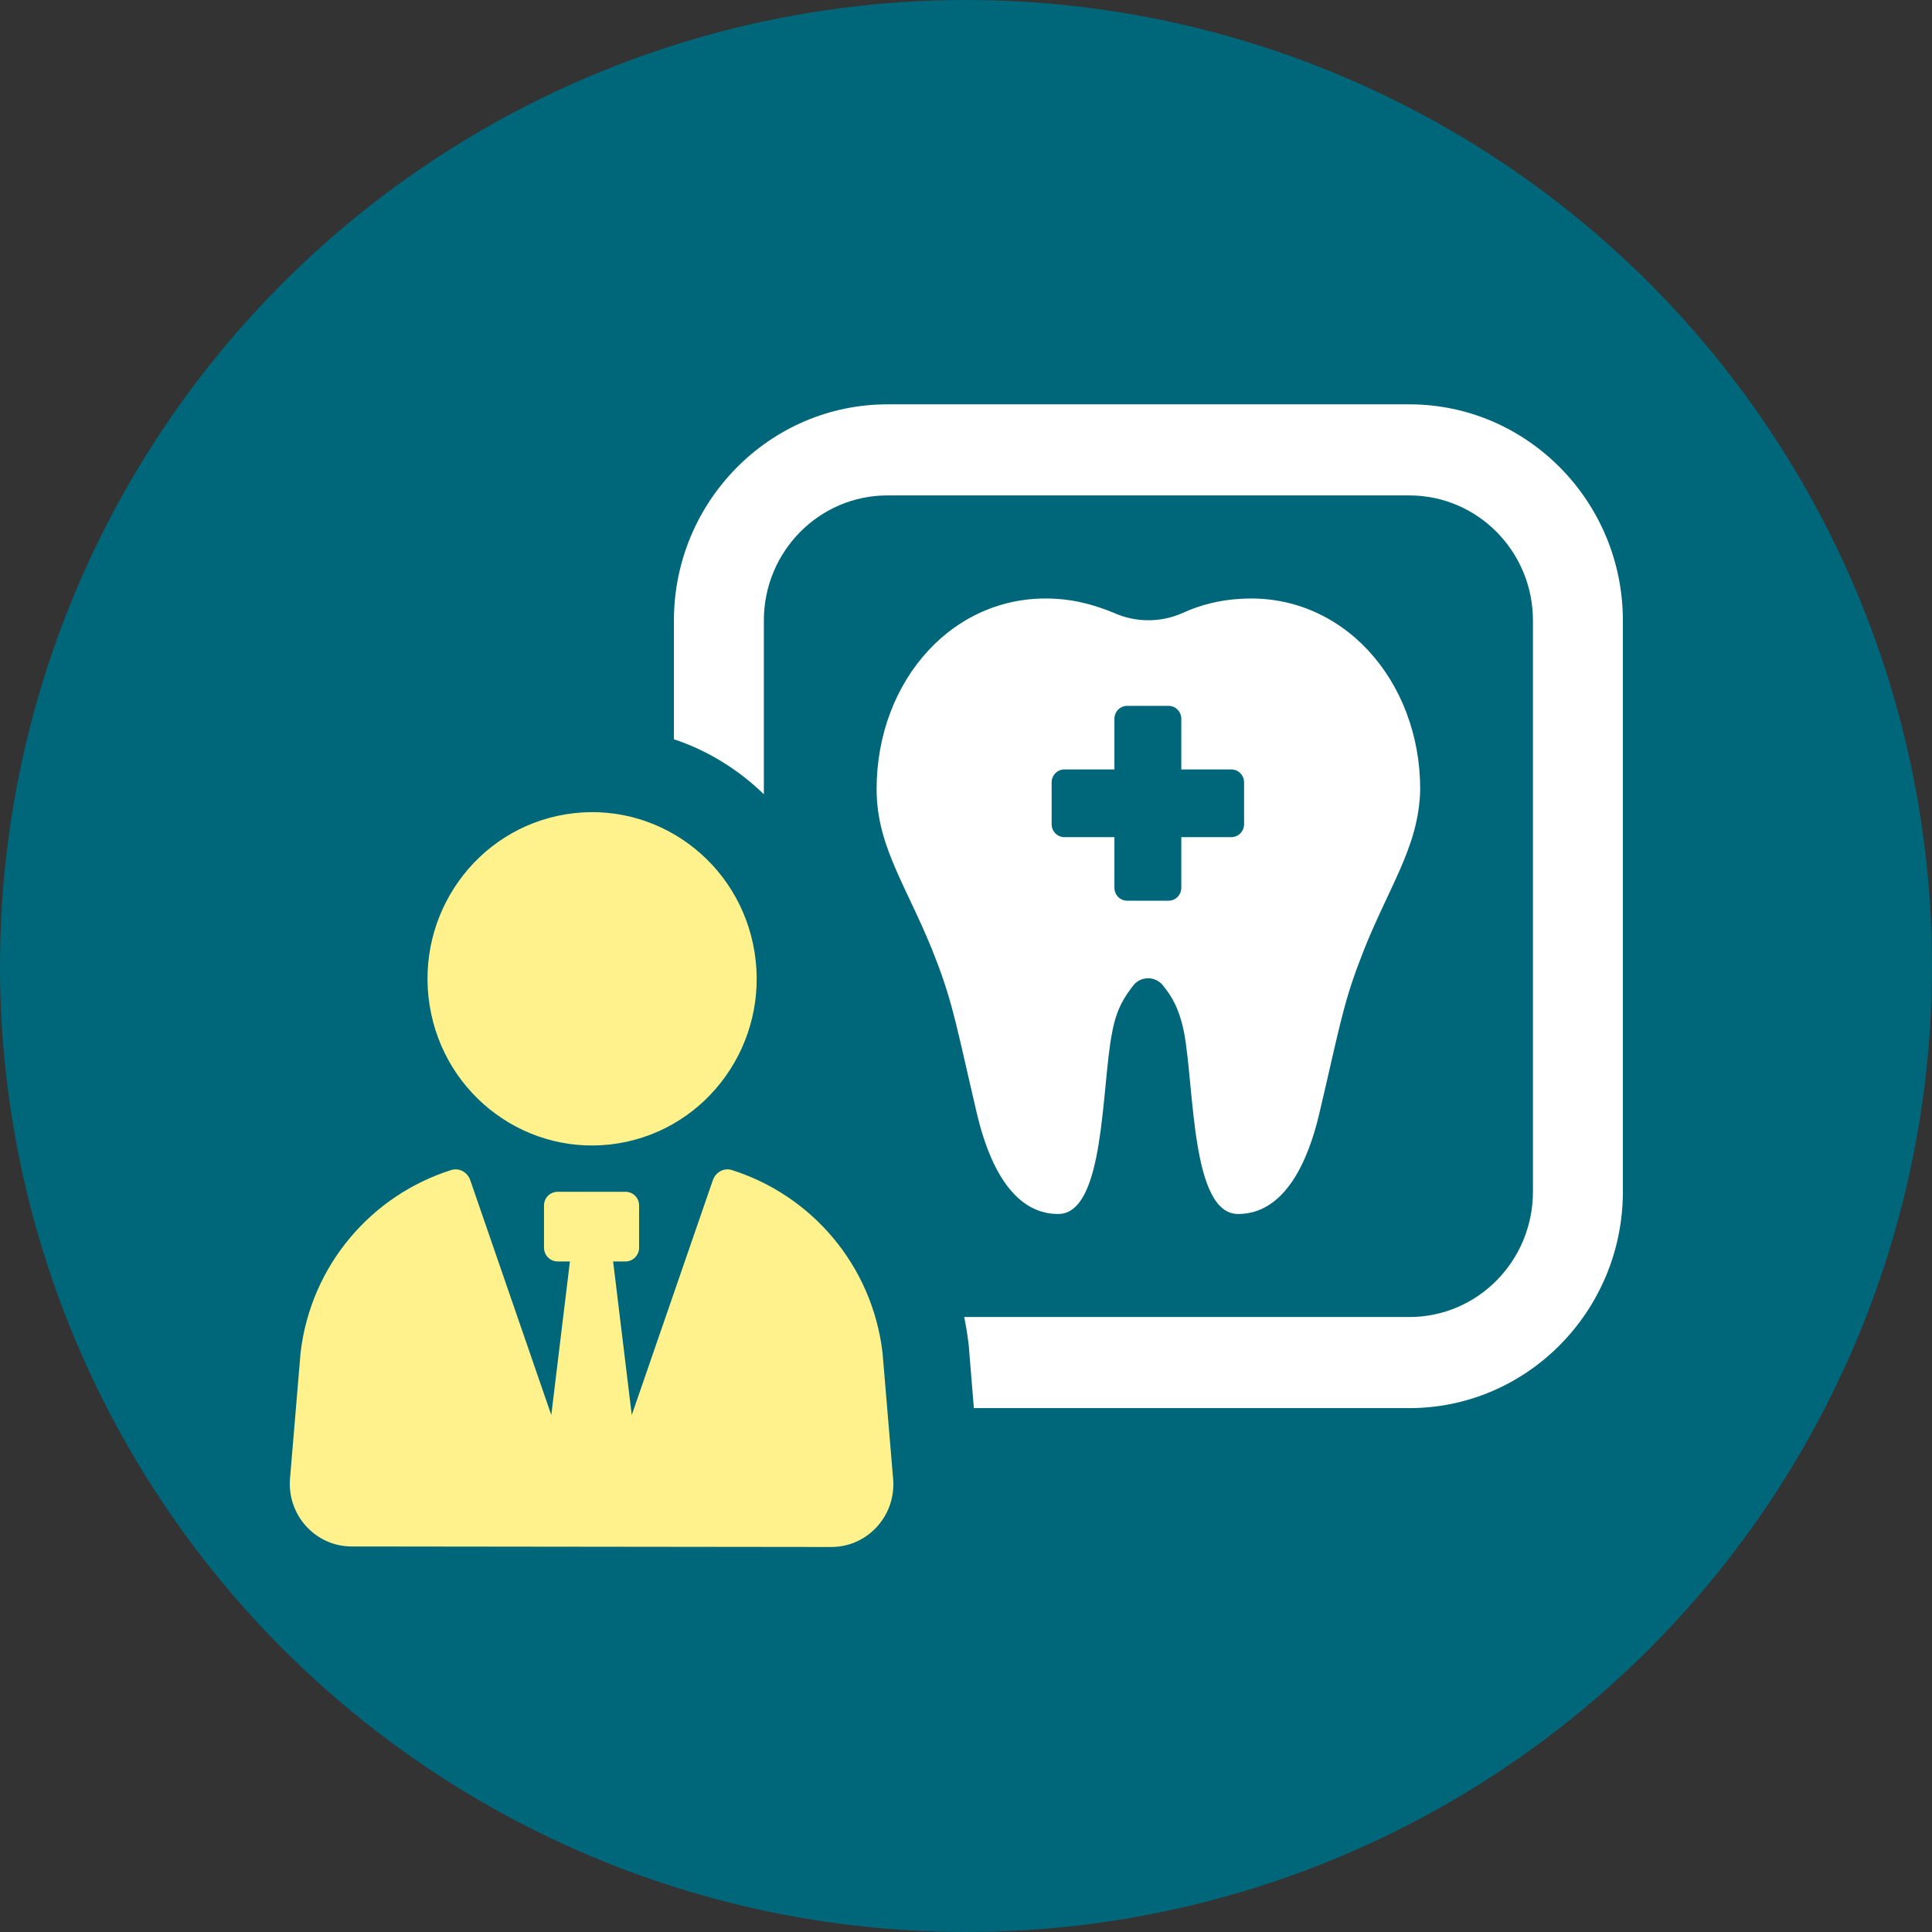
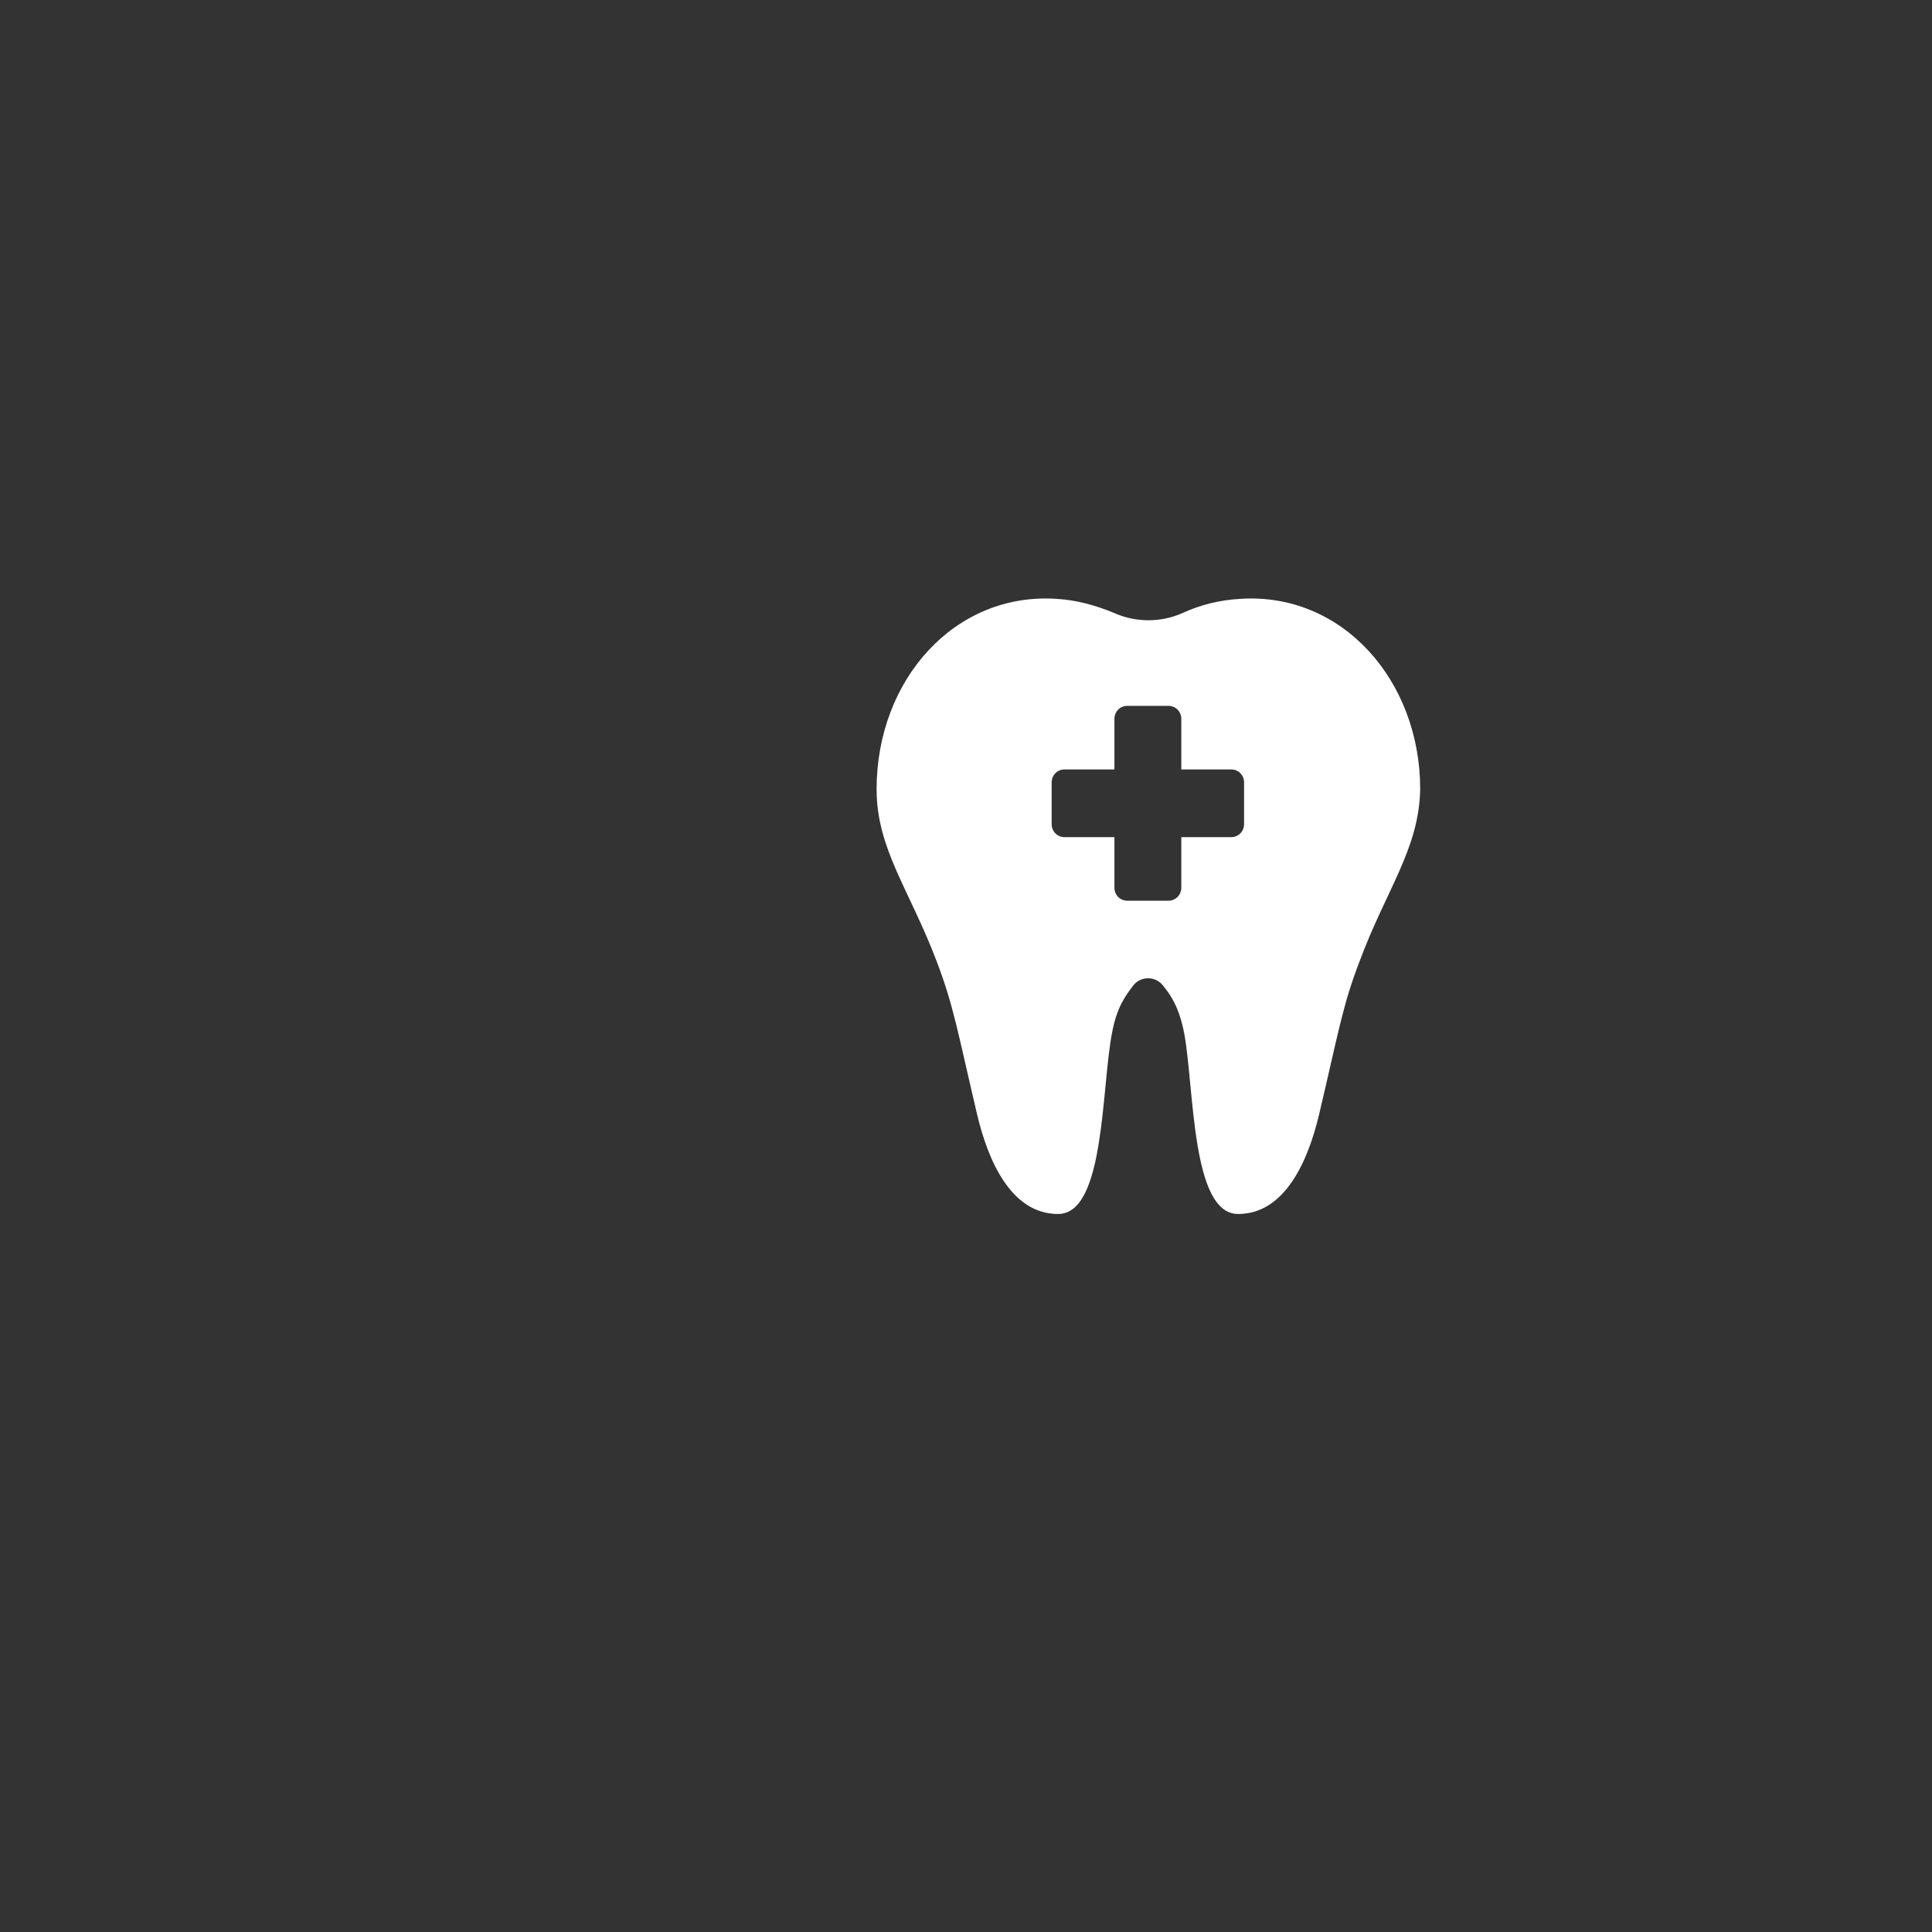
<svg xmlns="http://www.w3.org/2000/svg" width="100" height="100" viewBox="0 0 100 100" fill="none">
  <rect x="0" y="0" width="100" height="100" fill="#333333" stroke="none" />
-   <circle cx="50" cy="50" r="50" fill="#00677B" />
  <path d="M64.17 30.998C63.13 31.06 62.148 31.301 61.226 31.722C60.095 32.232 58.787 32.232 57.656 31.722C56.707 31.331 55.725 31.06 54.712 30.998C49.416 30.635 45.373 35.186 45.373 40.847C45.373 43.948 47.069 46.024 48.495 49.792C49.354 52.051 49.564 53.376 50.575 57.685C51.139 60.065 52.329 62.836 54.768 62.836C57.207 62.836 56.999 56.271 57.564 53.437C57.803 52.142 58.252 51.538 58.667 50.996C59.053 50.515 59.796 50.515 60.184 50.996C60.601 51.507 61.017 52.11 61.286 53.437C61.824 56.268 61.644 62.836 64.083 62.836C66.522 62.836 67.711 60.063 68.276 57.685C69.285 53.407 69.494 52.051 70.358 49.792C71.755 46.029 73.451 43.948 73.509 40.847C73.509 35.215 69.465 30.635 64.168 30.998H64.17ZM64.393 42.657C64.393 43.035 64.098 43.331 63.728 43.331H61.144V45.947C61.144 46.323 60.849 46.621 60.479 46.621H58.347C57.975 46.621 57.682 46.323 57.682 45.947V43.331H55.098C54.725 43.331 54.433 43.032 54.433 42.657V40.499C54.433 40.122 54.728 39.826 55.098 39.826H57.682V37.209C57.682 36.831 57.977 36.535 58.347 36.535H60.479C60.851 36.535 61.144 36.834 61.144 37.209V39.826H63.728C64.101 39.826 64.393 40.122 64.393 40.499V42.657Z" fill="white" />
-   <path d="M72.951 20.929H45.931C39.843 20.929 34.882 25.952 34.882 32.117V38.264C36.636 38.845 38.232 39.841 39.537 41.111V32.117C39.537 28.544 42.403 25.643 45.931 25.643H72.951C76.48 25.643 79.345 28.544 79.345 32.117V61.676C79.345 65.267 76.48 68.169 72.951 68.169H49.908C49.997 68.605 50.068 69.039 50.122 69.475L50.14 69.62L50.407 72.883H72.951C79.039 72.883 84 67.859 84 61.676V32.117C84 25.952 79.039 20.929 72.951 20.929Z" fill="white" />
-   <path d="M37.877 60.56C37.473 60.433 37.038 60.675 36.899 61.08L32.7 73.242L31.735 65.292H32.378C32.766 65.292 33.079 64.971 33.079 64.58V62.395C33.079 62.002 32.766 61.688 32.378 61.688H28.859C28.473 61.688 28.158 62.004 28.158 62.395V64.58C28.158 64.971 28.471 65.292 28.859 65.292H29.499L28.535 73.242L24.338 61.08C24.199 60.675 23.766 60.433 23.36 60.56C19.243 61.859 16.096 65.471 15.558 70.008L15.012 76.528C14.853 78.417 16.326 80.044 18.201 80.044L43.032 80.072C44.909 80.072 46.386 78.447 46.228 76.553L45.679 70.011C45.139 65.471 41.992 61.859 37.875 60.56H37.877Z" fill="#FFF28C" />
-   <path d="M32.011 59.178C36.655 58.414 39.809 53.983 39.055 49.281C38.301 44.579 33.925 41.385 29.282 42.149C24.638 42.912 21.485 47.343 22.239 52.045C22.992 56.748 27.368 59.941 32.011 59.178Z" fill="#FFF28C" />
</svg>